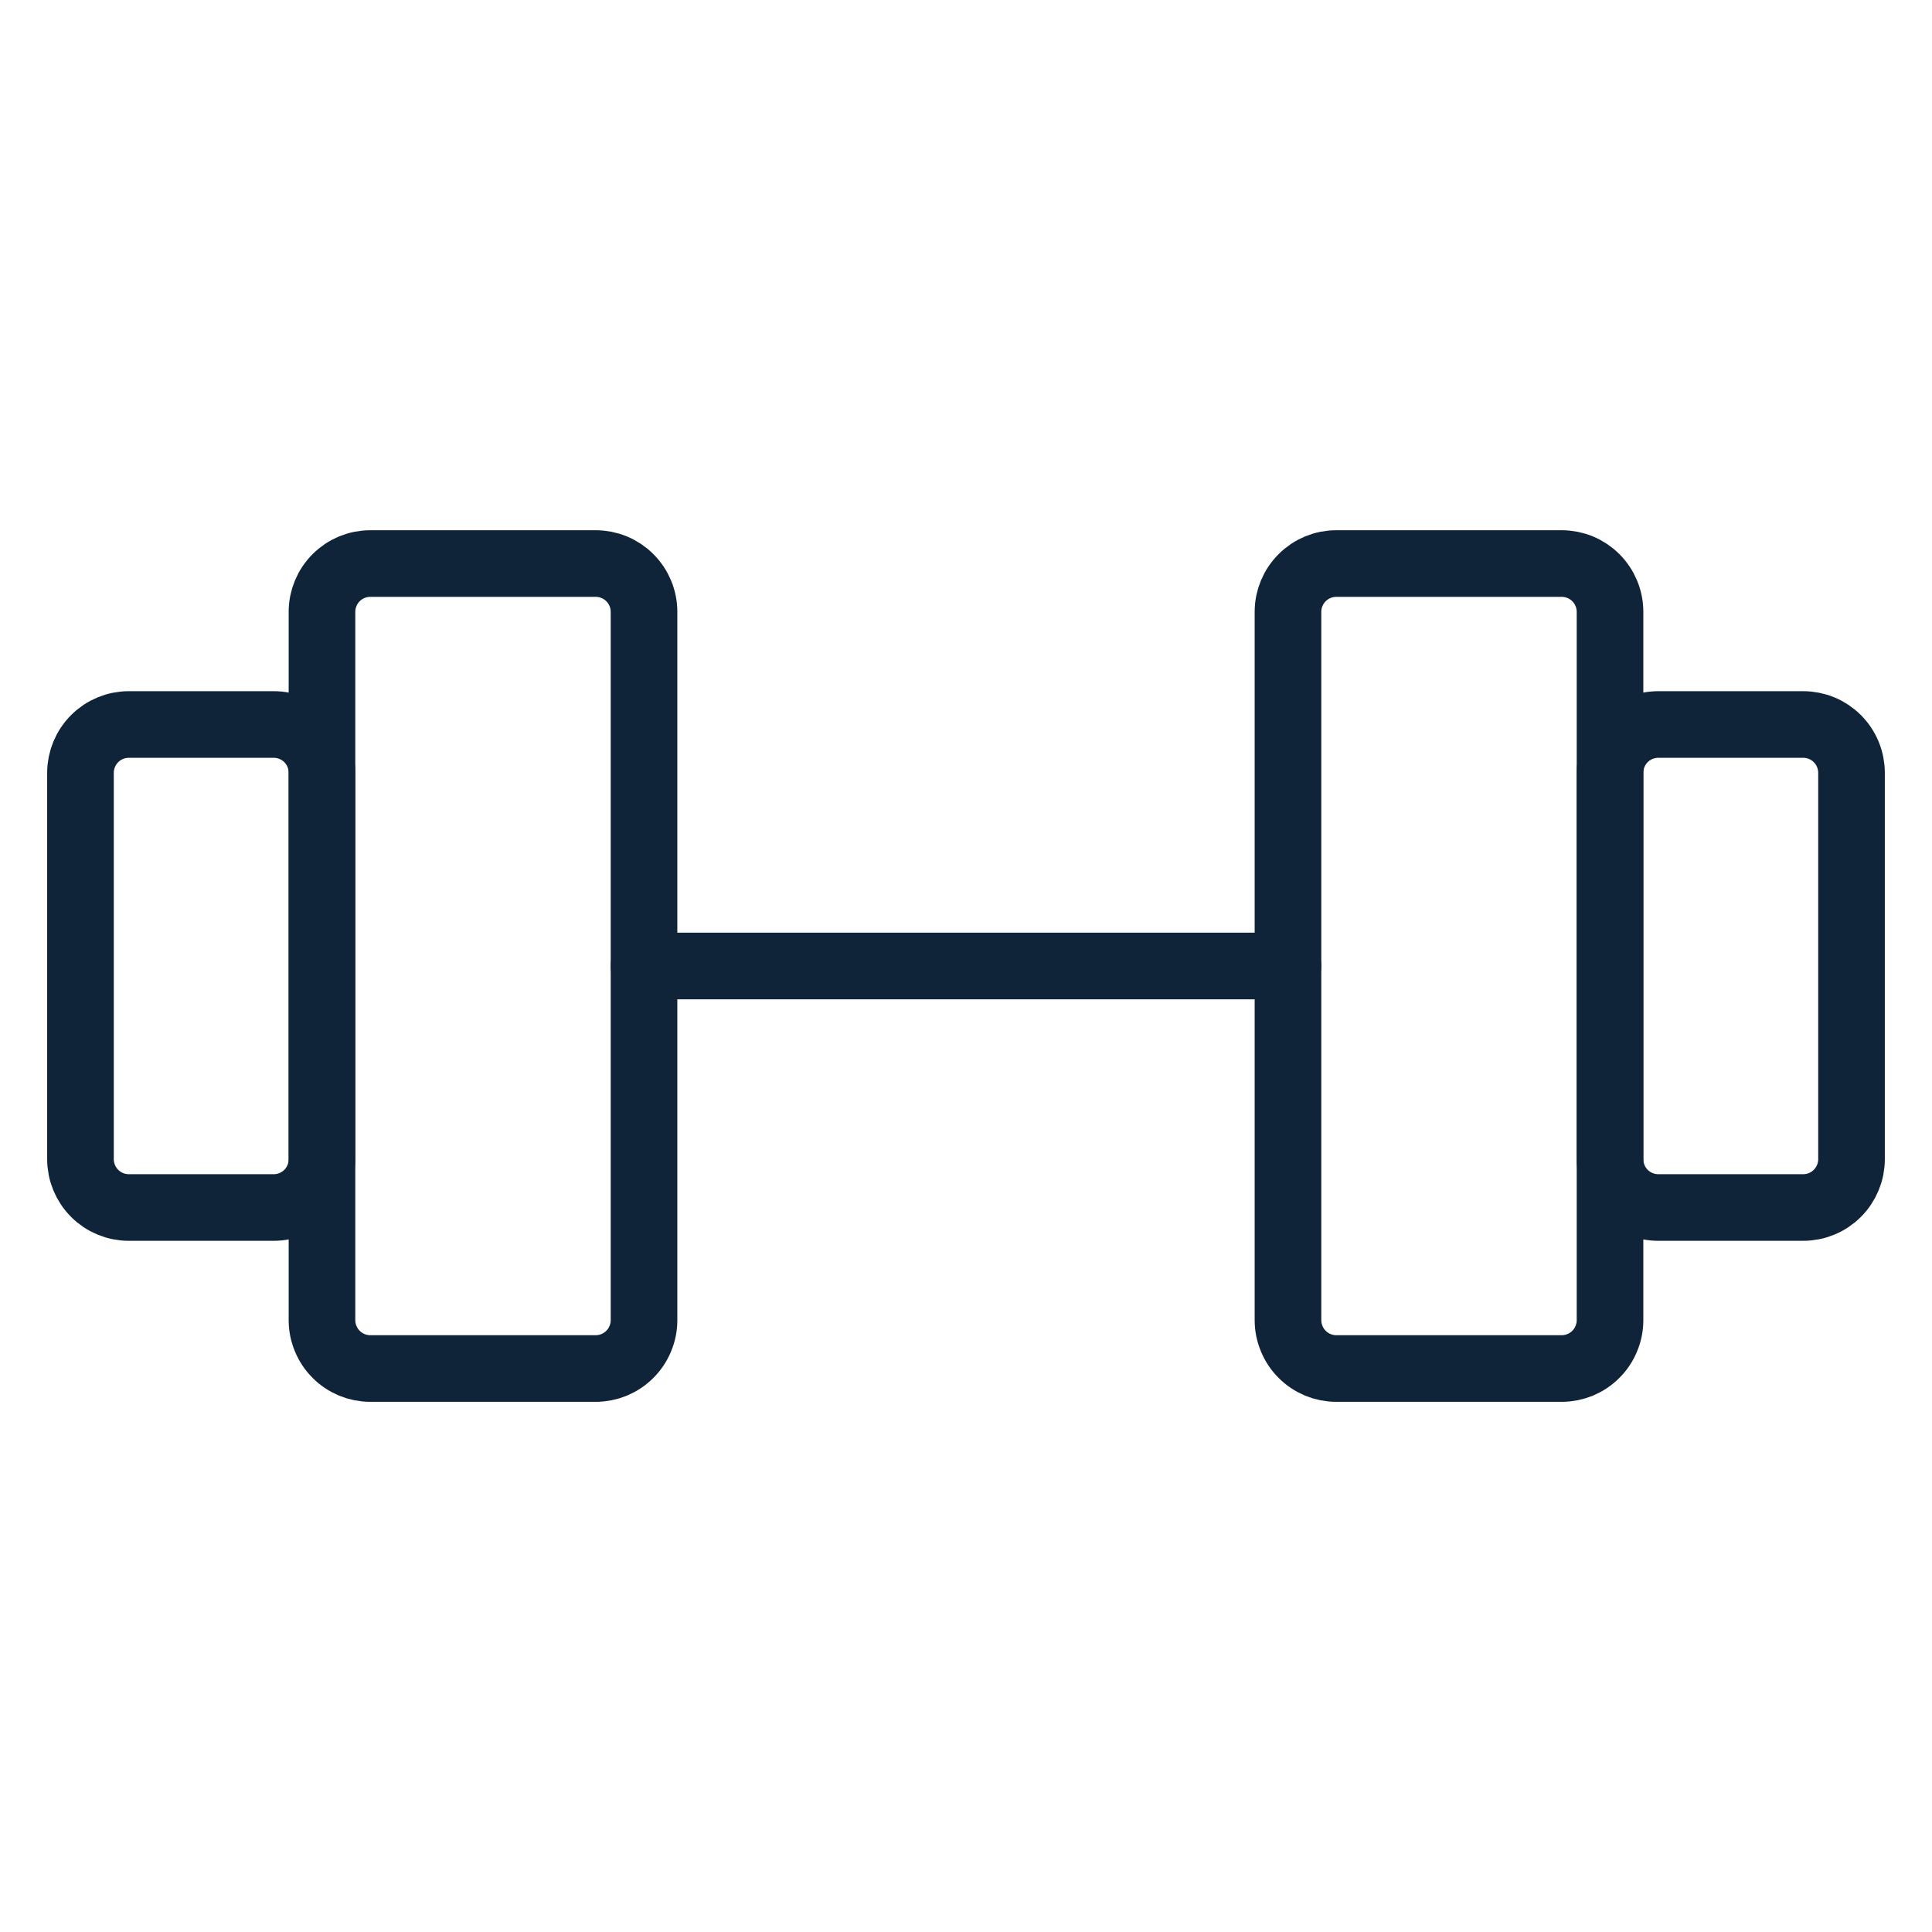
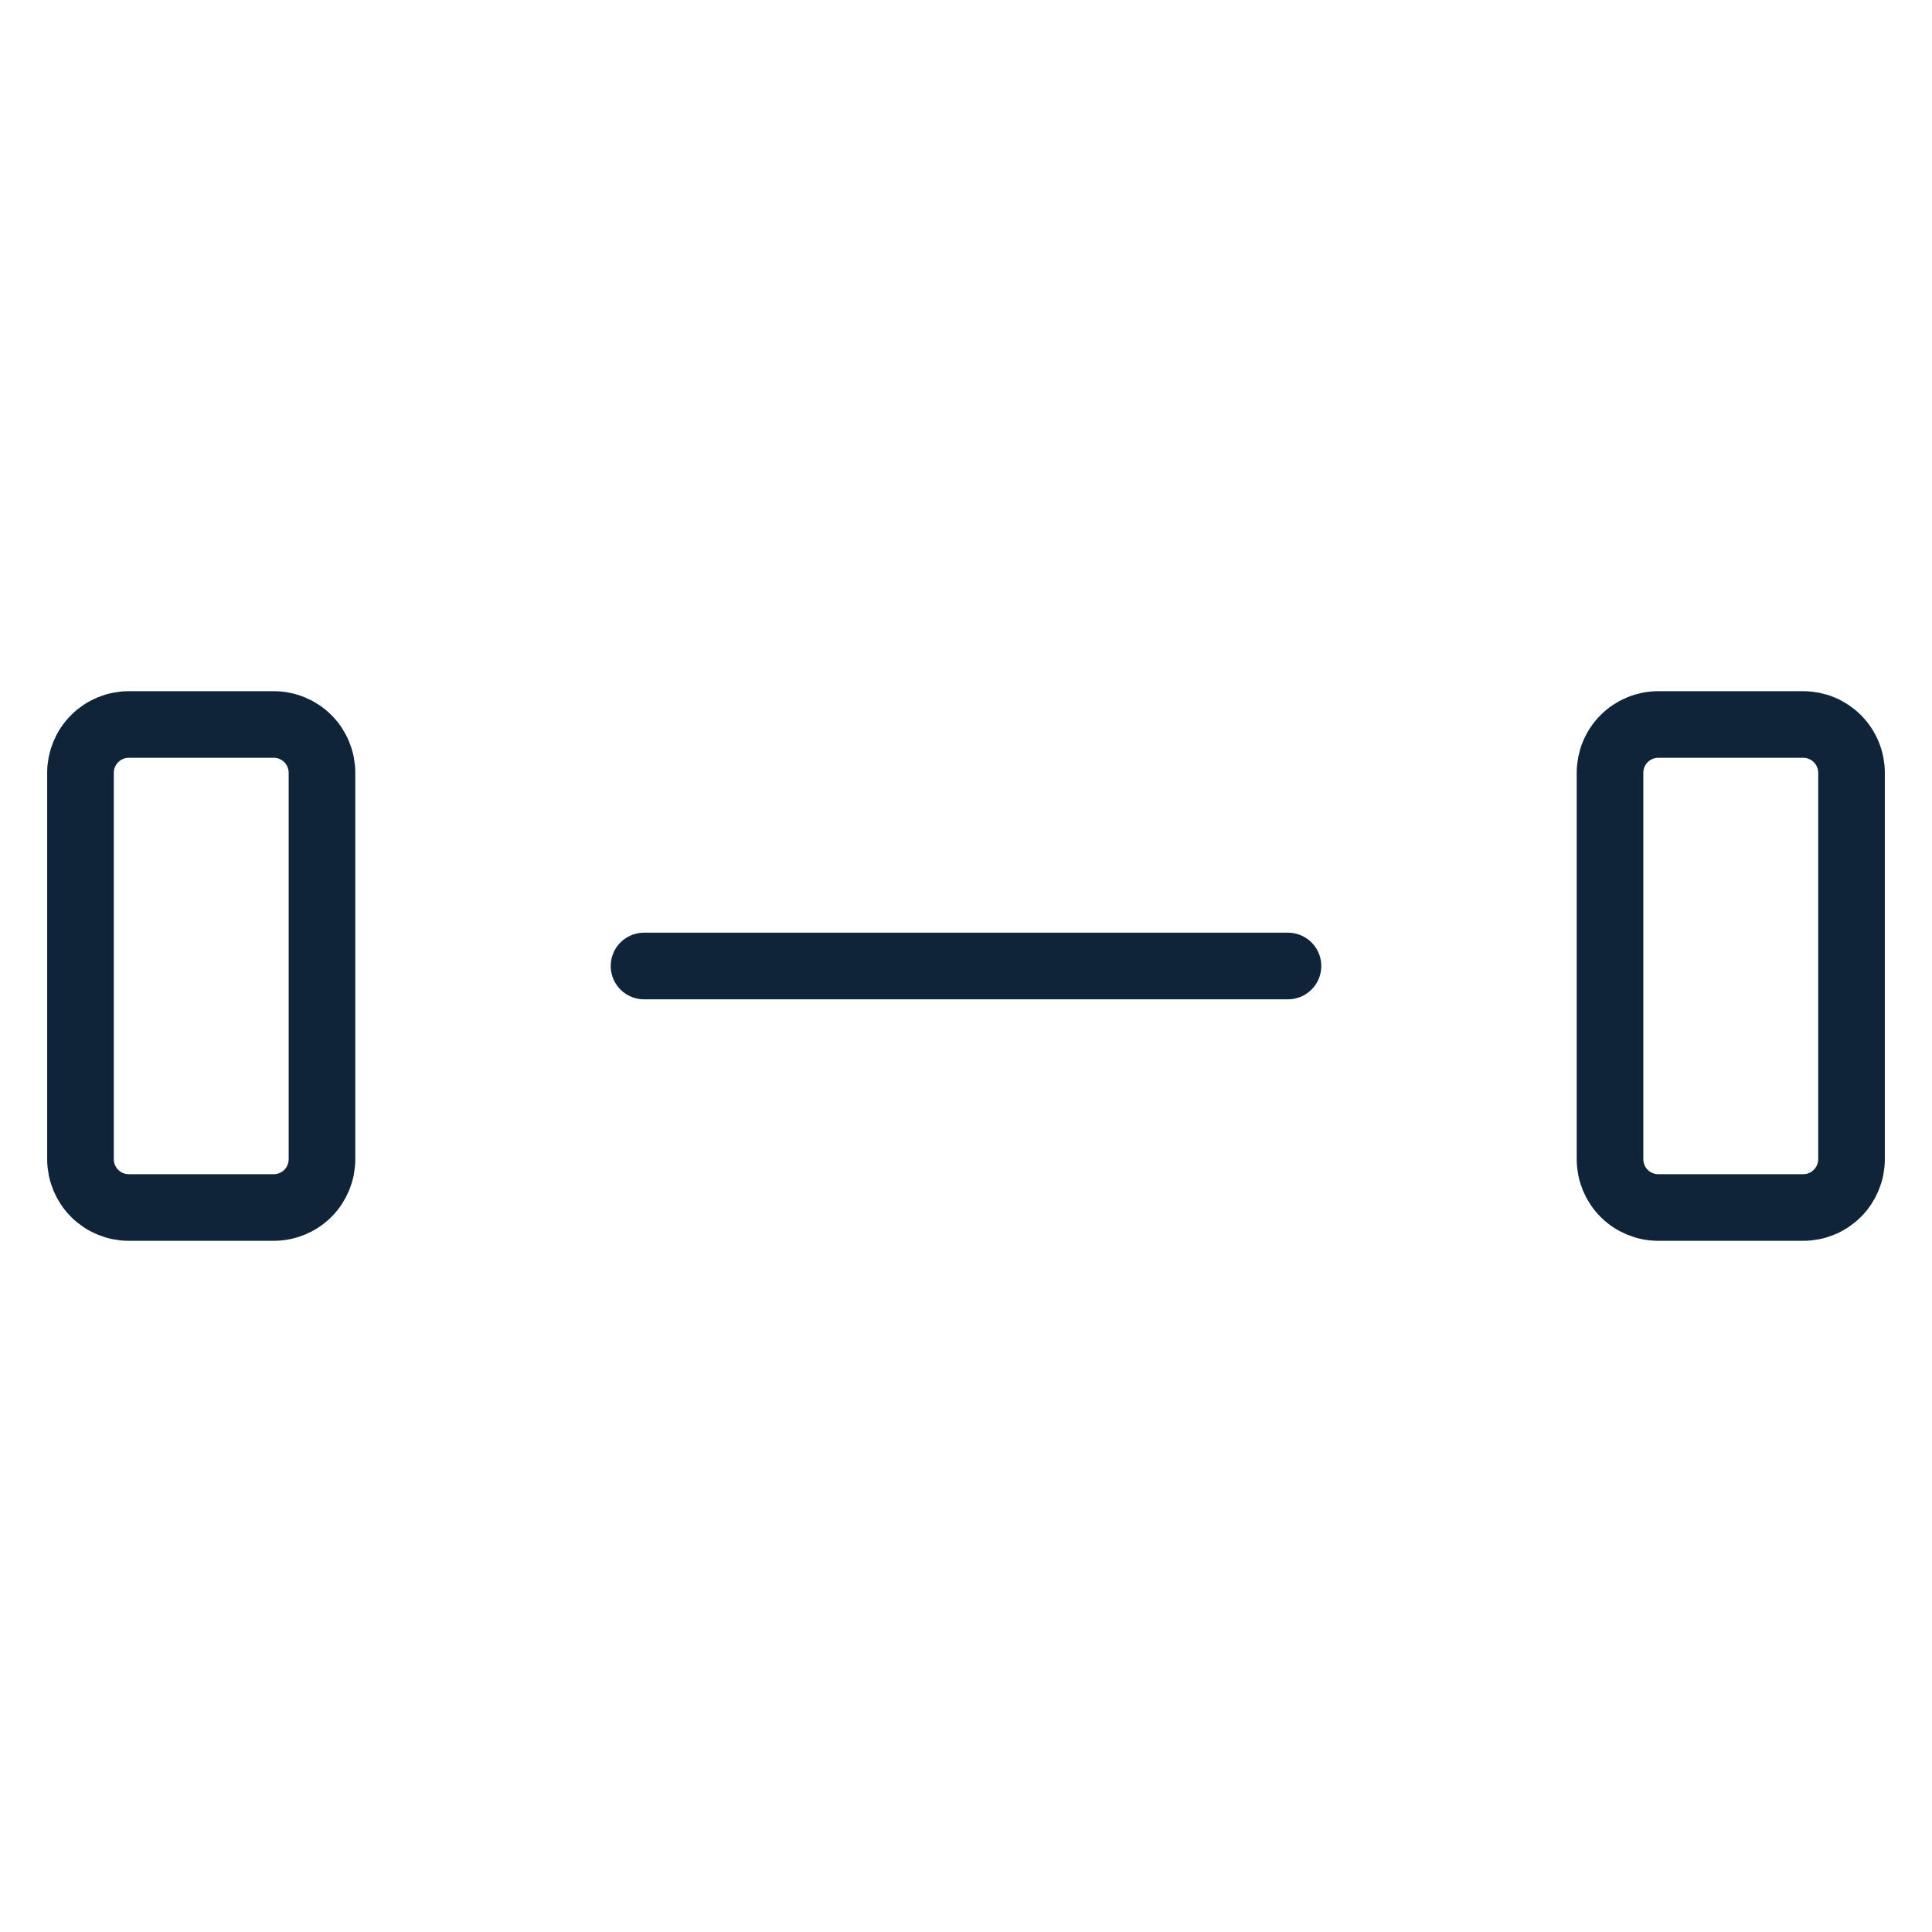
<svg xmlns="http://www.w3.org/2000/svg" width="29" height="29" viewBox="0 0 29 29" fill="none">
-   <path d="M8.942 8.459H5.558C5.366 8.459 5.182 8.535 5.046 8.671C4.91 8.807 4.833 8.991 4.833 9.184V19.817C4.833 19.912 4.852 20.006 4.889 20.094C4.925 20.182 4.978 20.262 5.046 20.329C5.113 20.397 5.193 20.45 5.281 20.487C5.369 20.523 5.463 20.542 5.558 20.542H8.942C9.037 20.542 9.131 20.523 9.219 20.487C9.307 20.45 9.387 20.397 9.454 20.329C9.522 20.262 9.575 20.182 9.611 20.094C9.648 20.006 9.667 19.912 9.667 19.817V9.184C9.667 8.991 9.59 8.807 9.454 8.671C9.318 8.535 9.134 8.459 8.942 8.459ZM23.442 8.459H20.058C19.866 8.459 19.682 8.535 19.546 8.671C19.41 8.807 19.333 8.991 19.333 9.184V19.817C19.333 19.912 19.352 20.006 19.389 20.094C19.425 20.182 19.478 20.262 19.546 20.329C19.613 20.397 19.693 20.45 19.781 20.487C19.869 20.523 19.963 20.542 20.058 20.542H23.442C23.537 20.542 23.631 20.523 23.719 20.487C23.807 20.45 23.887 20.397 23.954 20.329C24.022 20.262 24.075 20.182 24.111 20.094C24.148 20.006 24.167 19.912 24.167 19.817V9.184C24.167 8.991 24.09 8.807 23.954 8.671C23.818 8.535 23.634 8.459 23.442 8.459Z" stroke="#0F2339" stroke-linecap="round" stroke-linejoin="round" />
  <path d="M9.667 14.5H19.333M1.208 17.4V11.6C1.208 11.408 1.285 11.223 1.421 11.087C1.557 10.951 1.741 10.875 1.933 10.875H4.108C4.301 10.875 4.485 10.951 4.621 11.087C4.757 11.223 4.833 11.408 4.833 11.6V17.4C4.833 17.592 4.757 17.777 4.621 17.913C4.485 18.049 4.301 18.125 4.108 18.125H1.933C1.741 18.125 1.557 18.049 1.421 17.913C1.285 17.777 1.208 17.592 1.208 17.4ZM27.792 17.4V11.6C27.792 11.408 27.715 11.223 27.579 11.087C27.443 10.951 27.259 10.875 27.067 10.875H24.892C24.699 10.875 24.515 10.951 24.379 11.087C24.243 11.223 24.167 11.408 24.167 11.6V17.4C24.167 17.592 24.243 17.777 24.379 17.913C24.515 18.049 24.699 18.125 24.892 18.125H27.067C27.259 18.125 27.443 18.049 27.579 17.913C27.715 17.777 27.792 17.592 27.792 17.4Z" stroke="#0F2339" stroke-linecap="round" stroke-linejoin="round" />
</svg>